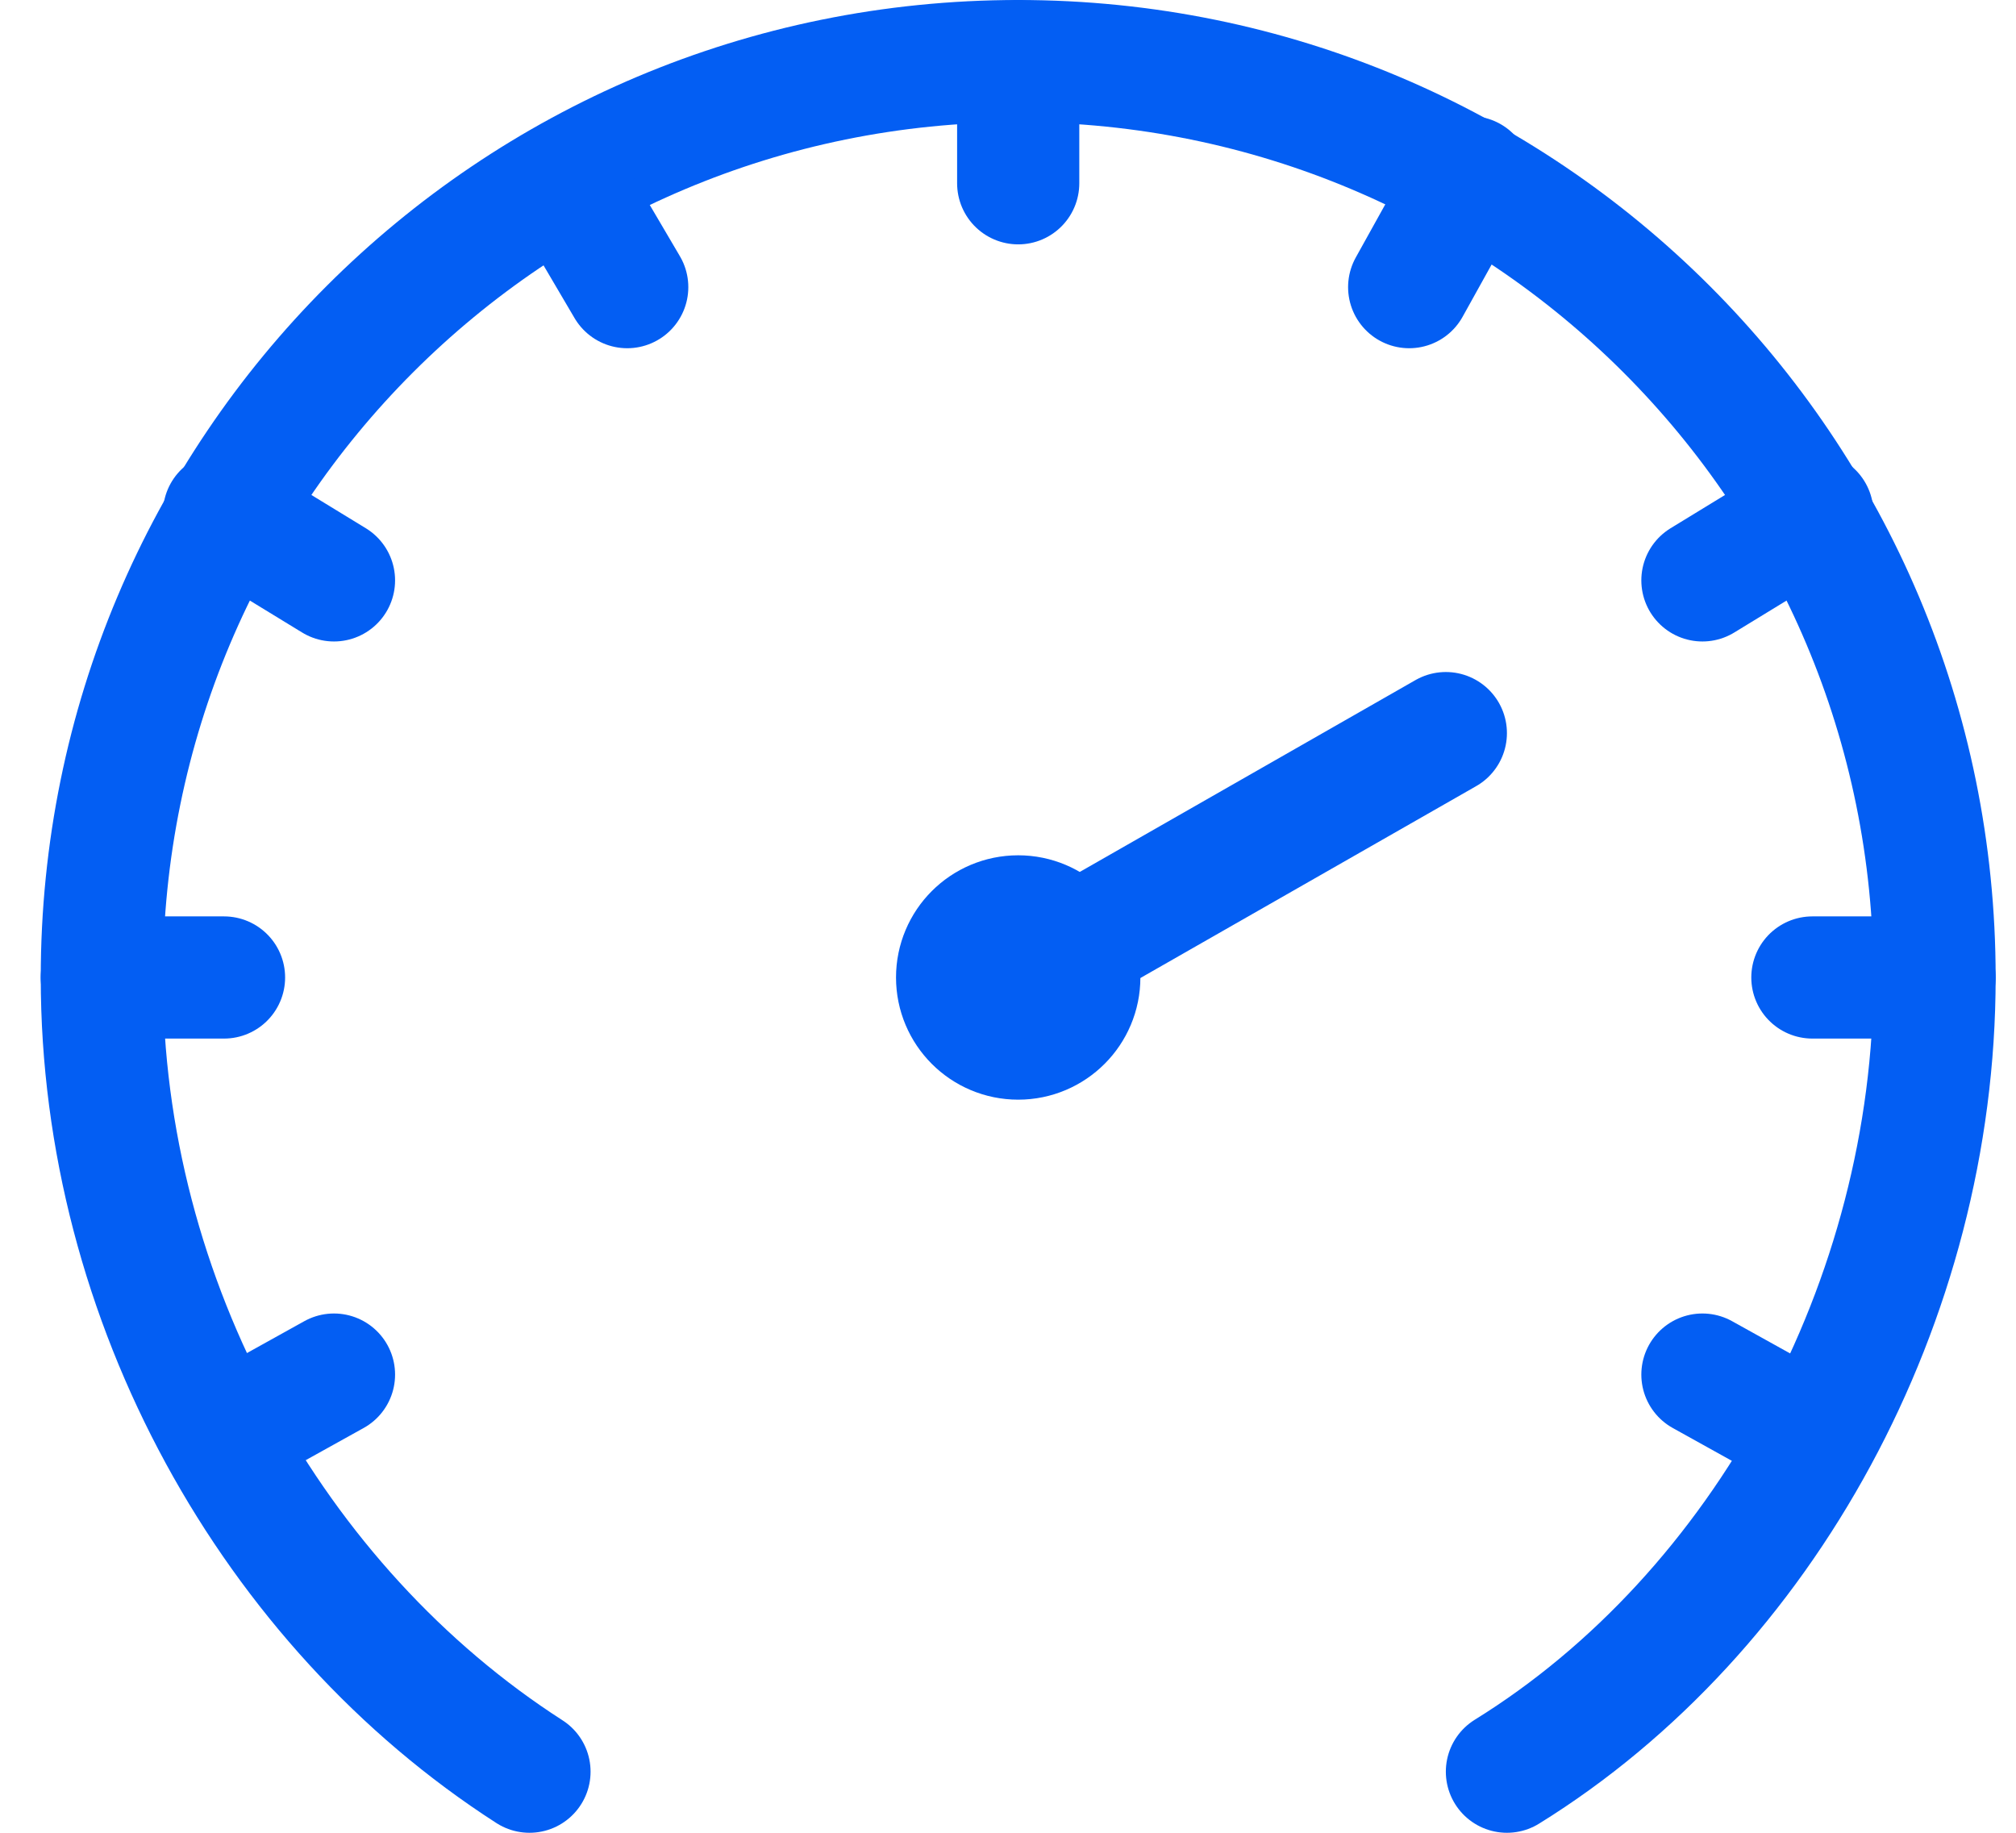
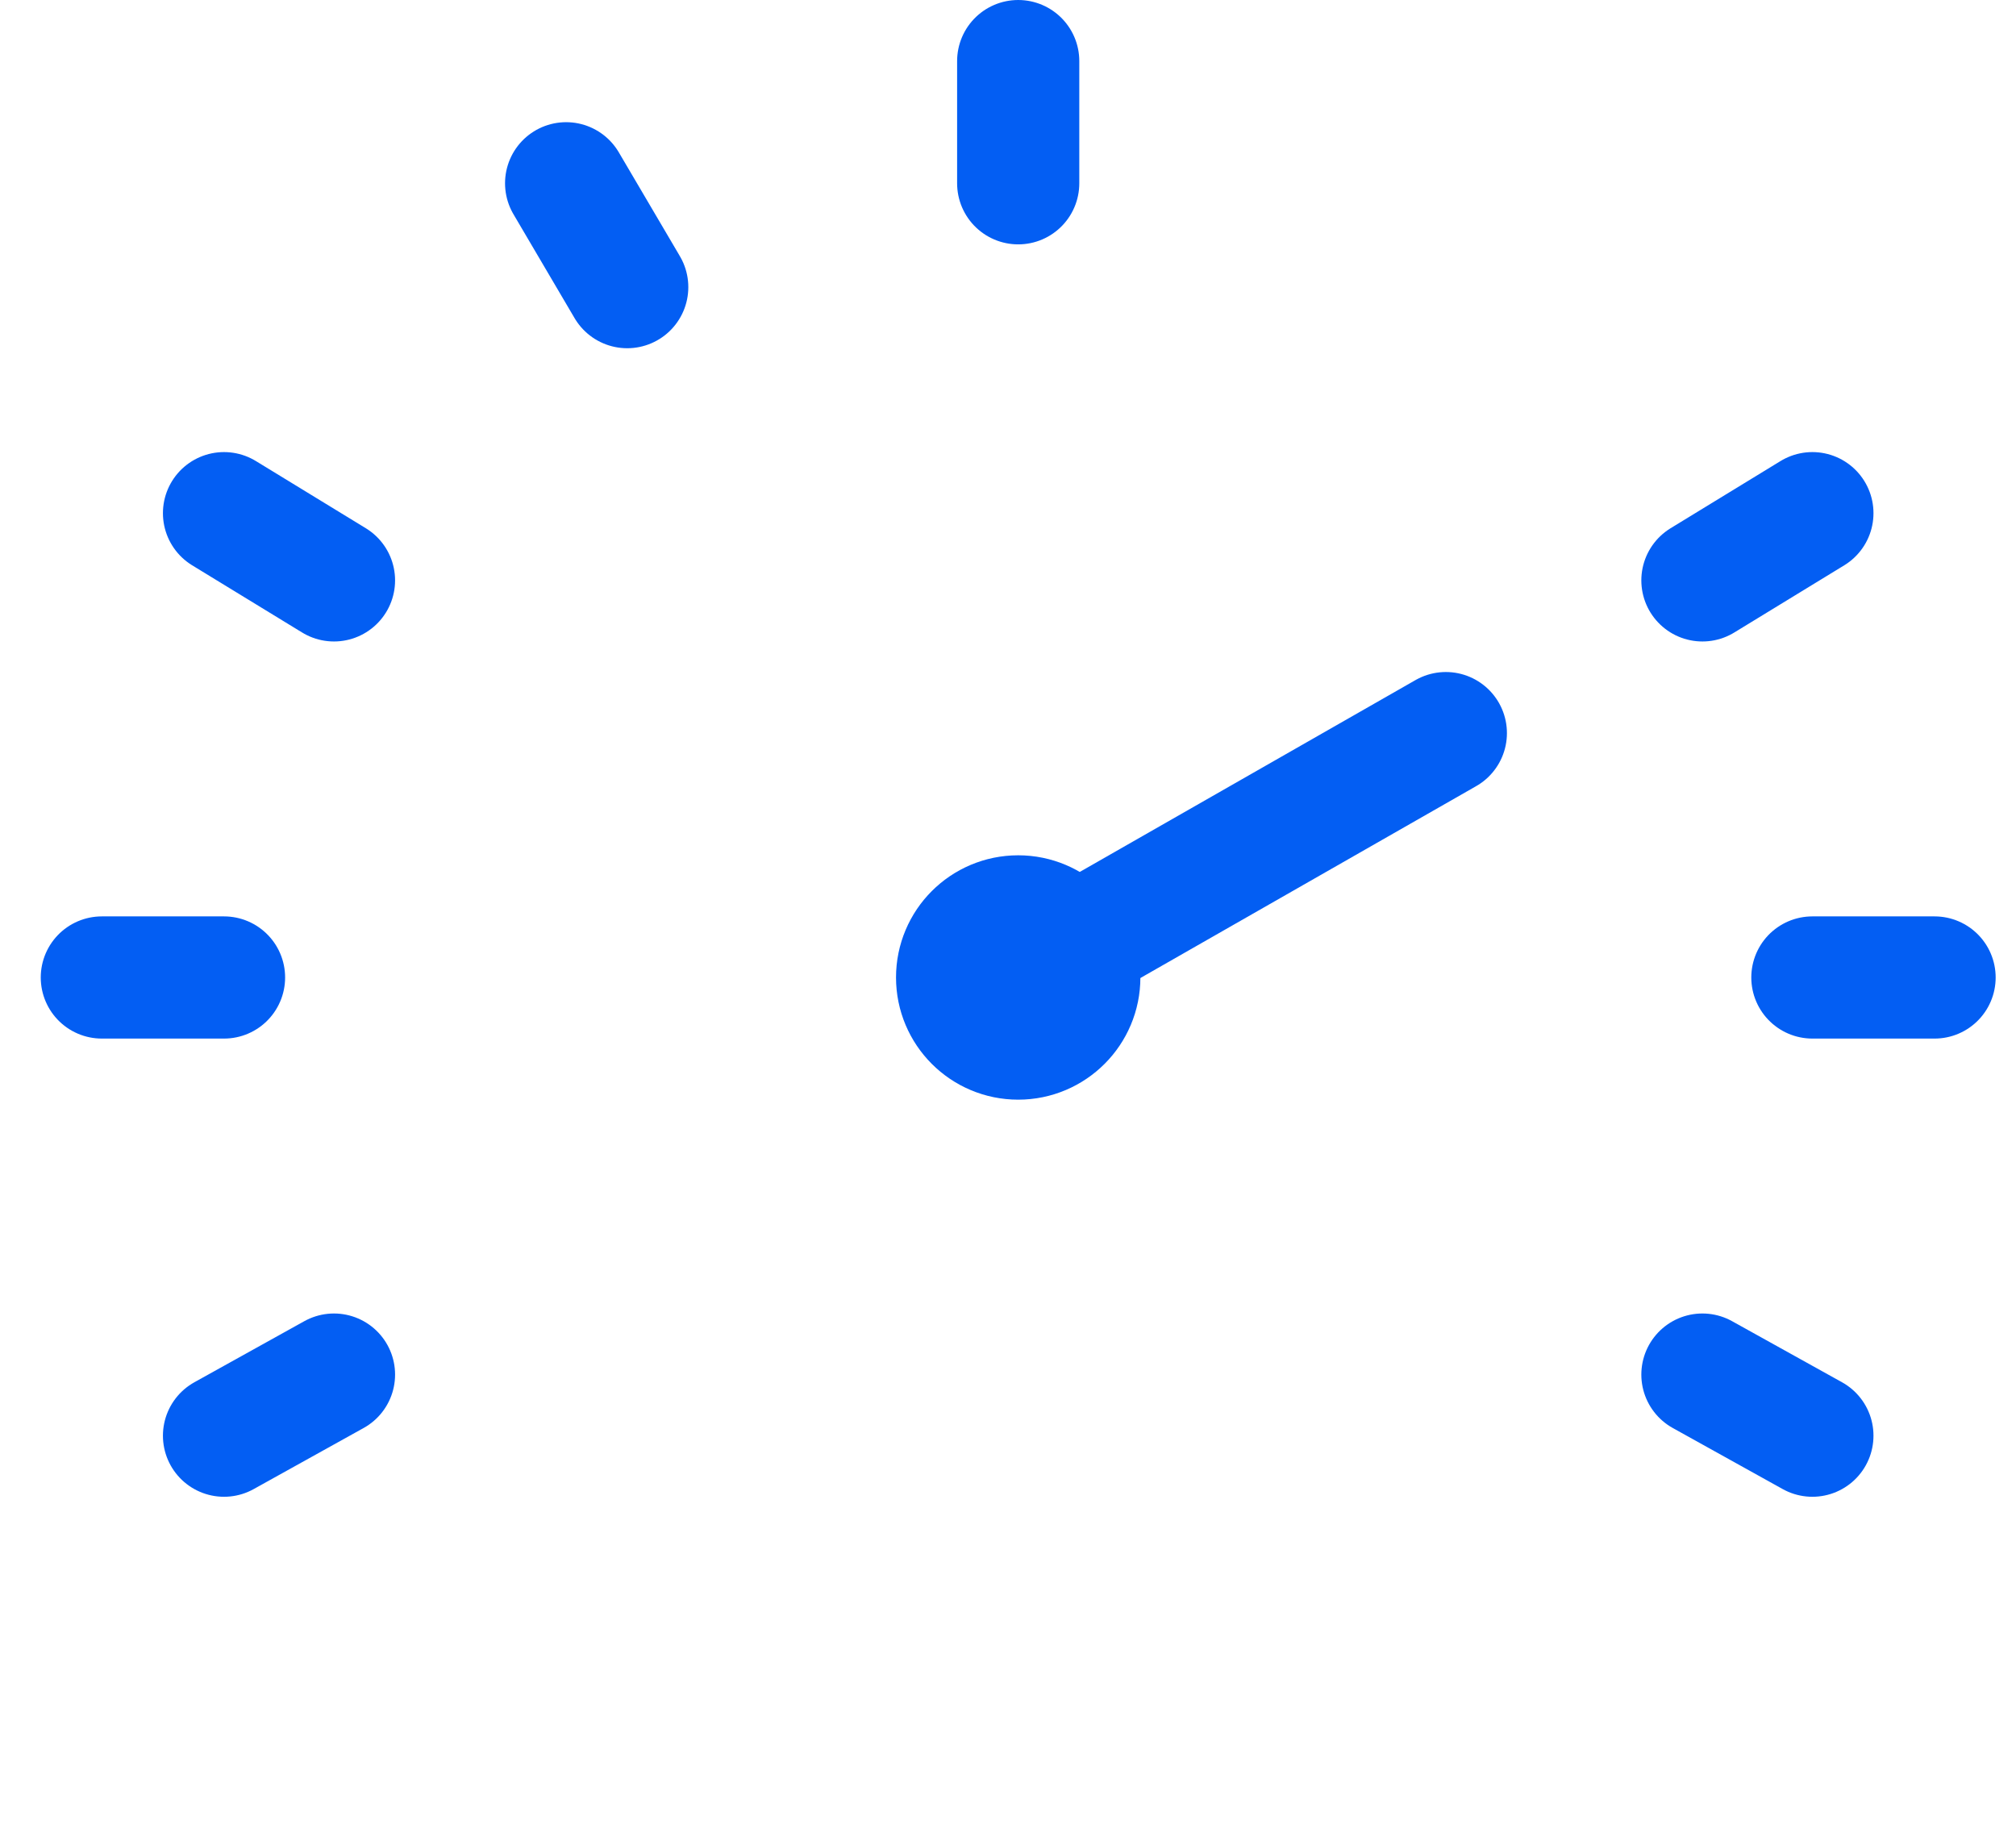
<svg xmlns="http://www.w3.org/2000/svg" width="33" height="30" viewBox="0 0 33 30" fill="none">
  <path d="M16.667 17C17.219 17 17.667 16.552 17.667 16C17.667 15.448 17.219 15 16.667 15C16.114 15 15.667 15.448 15.667 16C15.667 16.552 16.114 17 16.667 17Z" stroke="#035EF3" stroke-width="2" stroke-miterlimit="10" stroke-linecap="round" stroke-linejoin="round" />
-   <path d="M8.667 29C4.467 26.3 1.667 21.3 1.667 16C1.667 7.7 8.367 1 16.667 1C24.967 1 31.667 7.7 31.667 16C31.667 21.3 28.867 26.4 24.667 29" stroke="#035EF3" stroke-width="2" stroke-miterlimit="10" stroke-linecap="round" stroke-linejoin="round" />
  <path d="M1.667 16H3.667" stroke="#035EF3" stroke-width="2" stroke-miterlimit="10" stroke-linecap="round" stroke-linejoin="round" />
  <path d="M29.667 16H31.667" stroke="#035EF3" stroke-width="2" stroke-miterlimit="10" stroke-linecap="round" stroke-linejoin="round" />
  <path d="M16.667 3V1" stroke="#035EF3" stroke-width="2" stroke-miterlimit="10" stroke-linecap="round" stroke-linejoin="round" />
-   <path d="M23.067 4.7L24.067 2.9" stroke="#035EF3" stroke-width="2" stroke-miterlimit="10" stroke-linecap="round" stroke-linejoin="round" />
  <path d="M3.667 23.5L5.467 22.5" stroke="#035EF3" stroke-width="2" stroke-miterlimit="10" stroke-linecap="round" stroke-linejoin="round" />
  <path d="M27.867 9.5L29.667 8.4" stroke="#035EF3" stroke-width="2" stroke-miterlimit="10" stroke-linecap="round" stroke-linejoin="round" />
  <path d="M10.267 4.7L9.267 3" stroke="#035EF3" stroke-width="2" stroke-miterlimit="10" stroke-linecap="round" stroke-linejoin="round" />
  <path d="M29.667 23.5L27.867 22.5" stroke="#035EF3" stroke-width="2" stroke-miterlimit="10" stroke-linecap="round" stroke-linejoin="round" />
  <path d="M5.467 9.5L3.667 8.4" stroke="#035EF3" stroke-width="2" stroke-miterlimit="10" stroke-linecap="round" stroke-linejoin="round" />
  <path d="M16.667 16L23.667 12" stroke="#035EF3" stroke-width="2" stroke-miterlimit="10" stroke-linecap="round" stroke-linejoin="round" />
</svg>